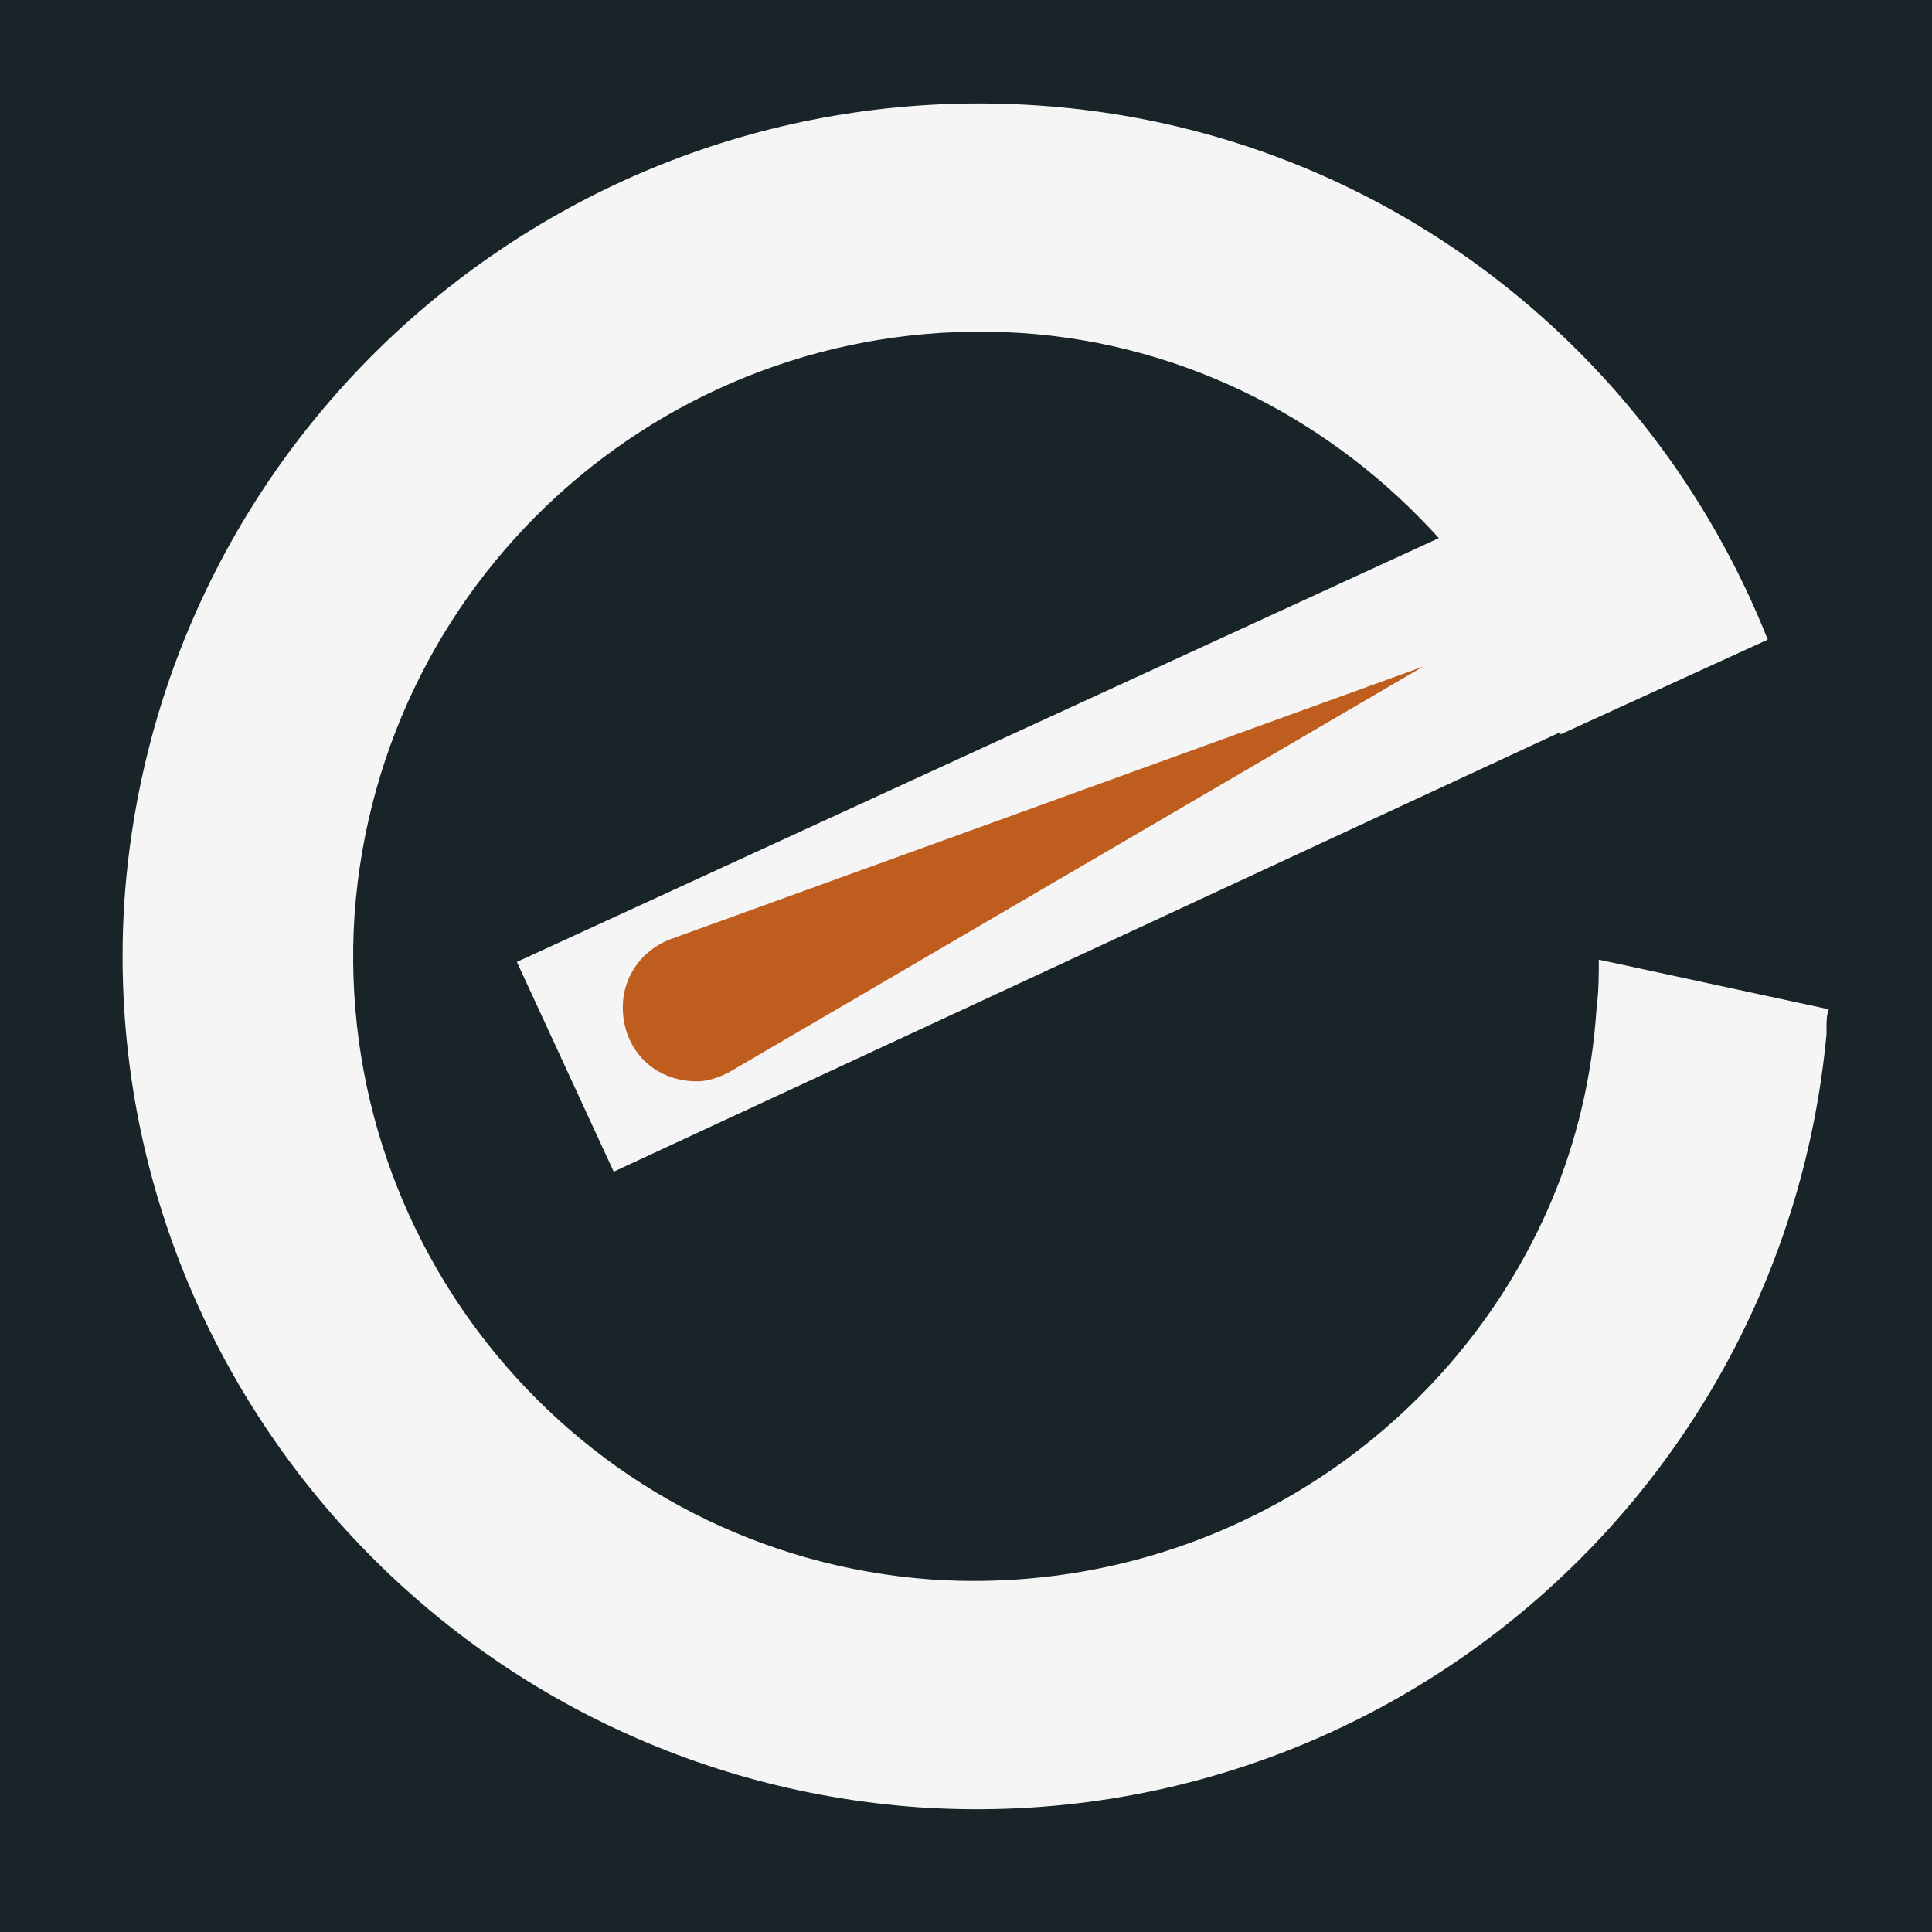
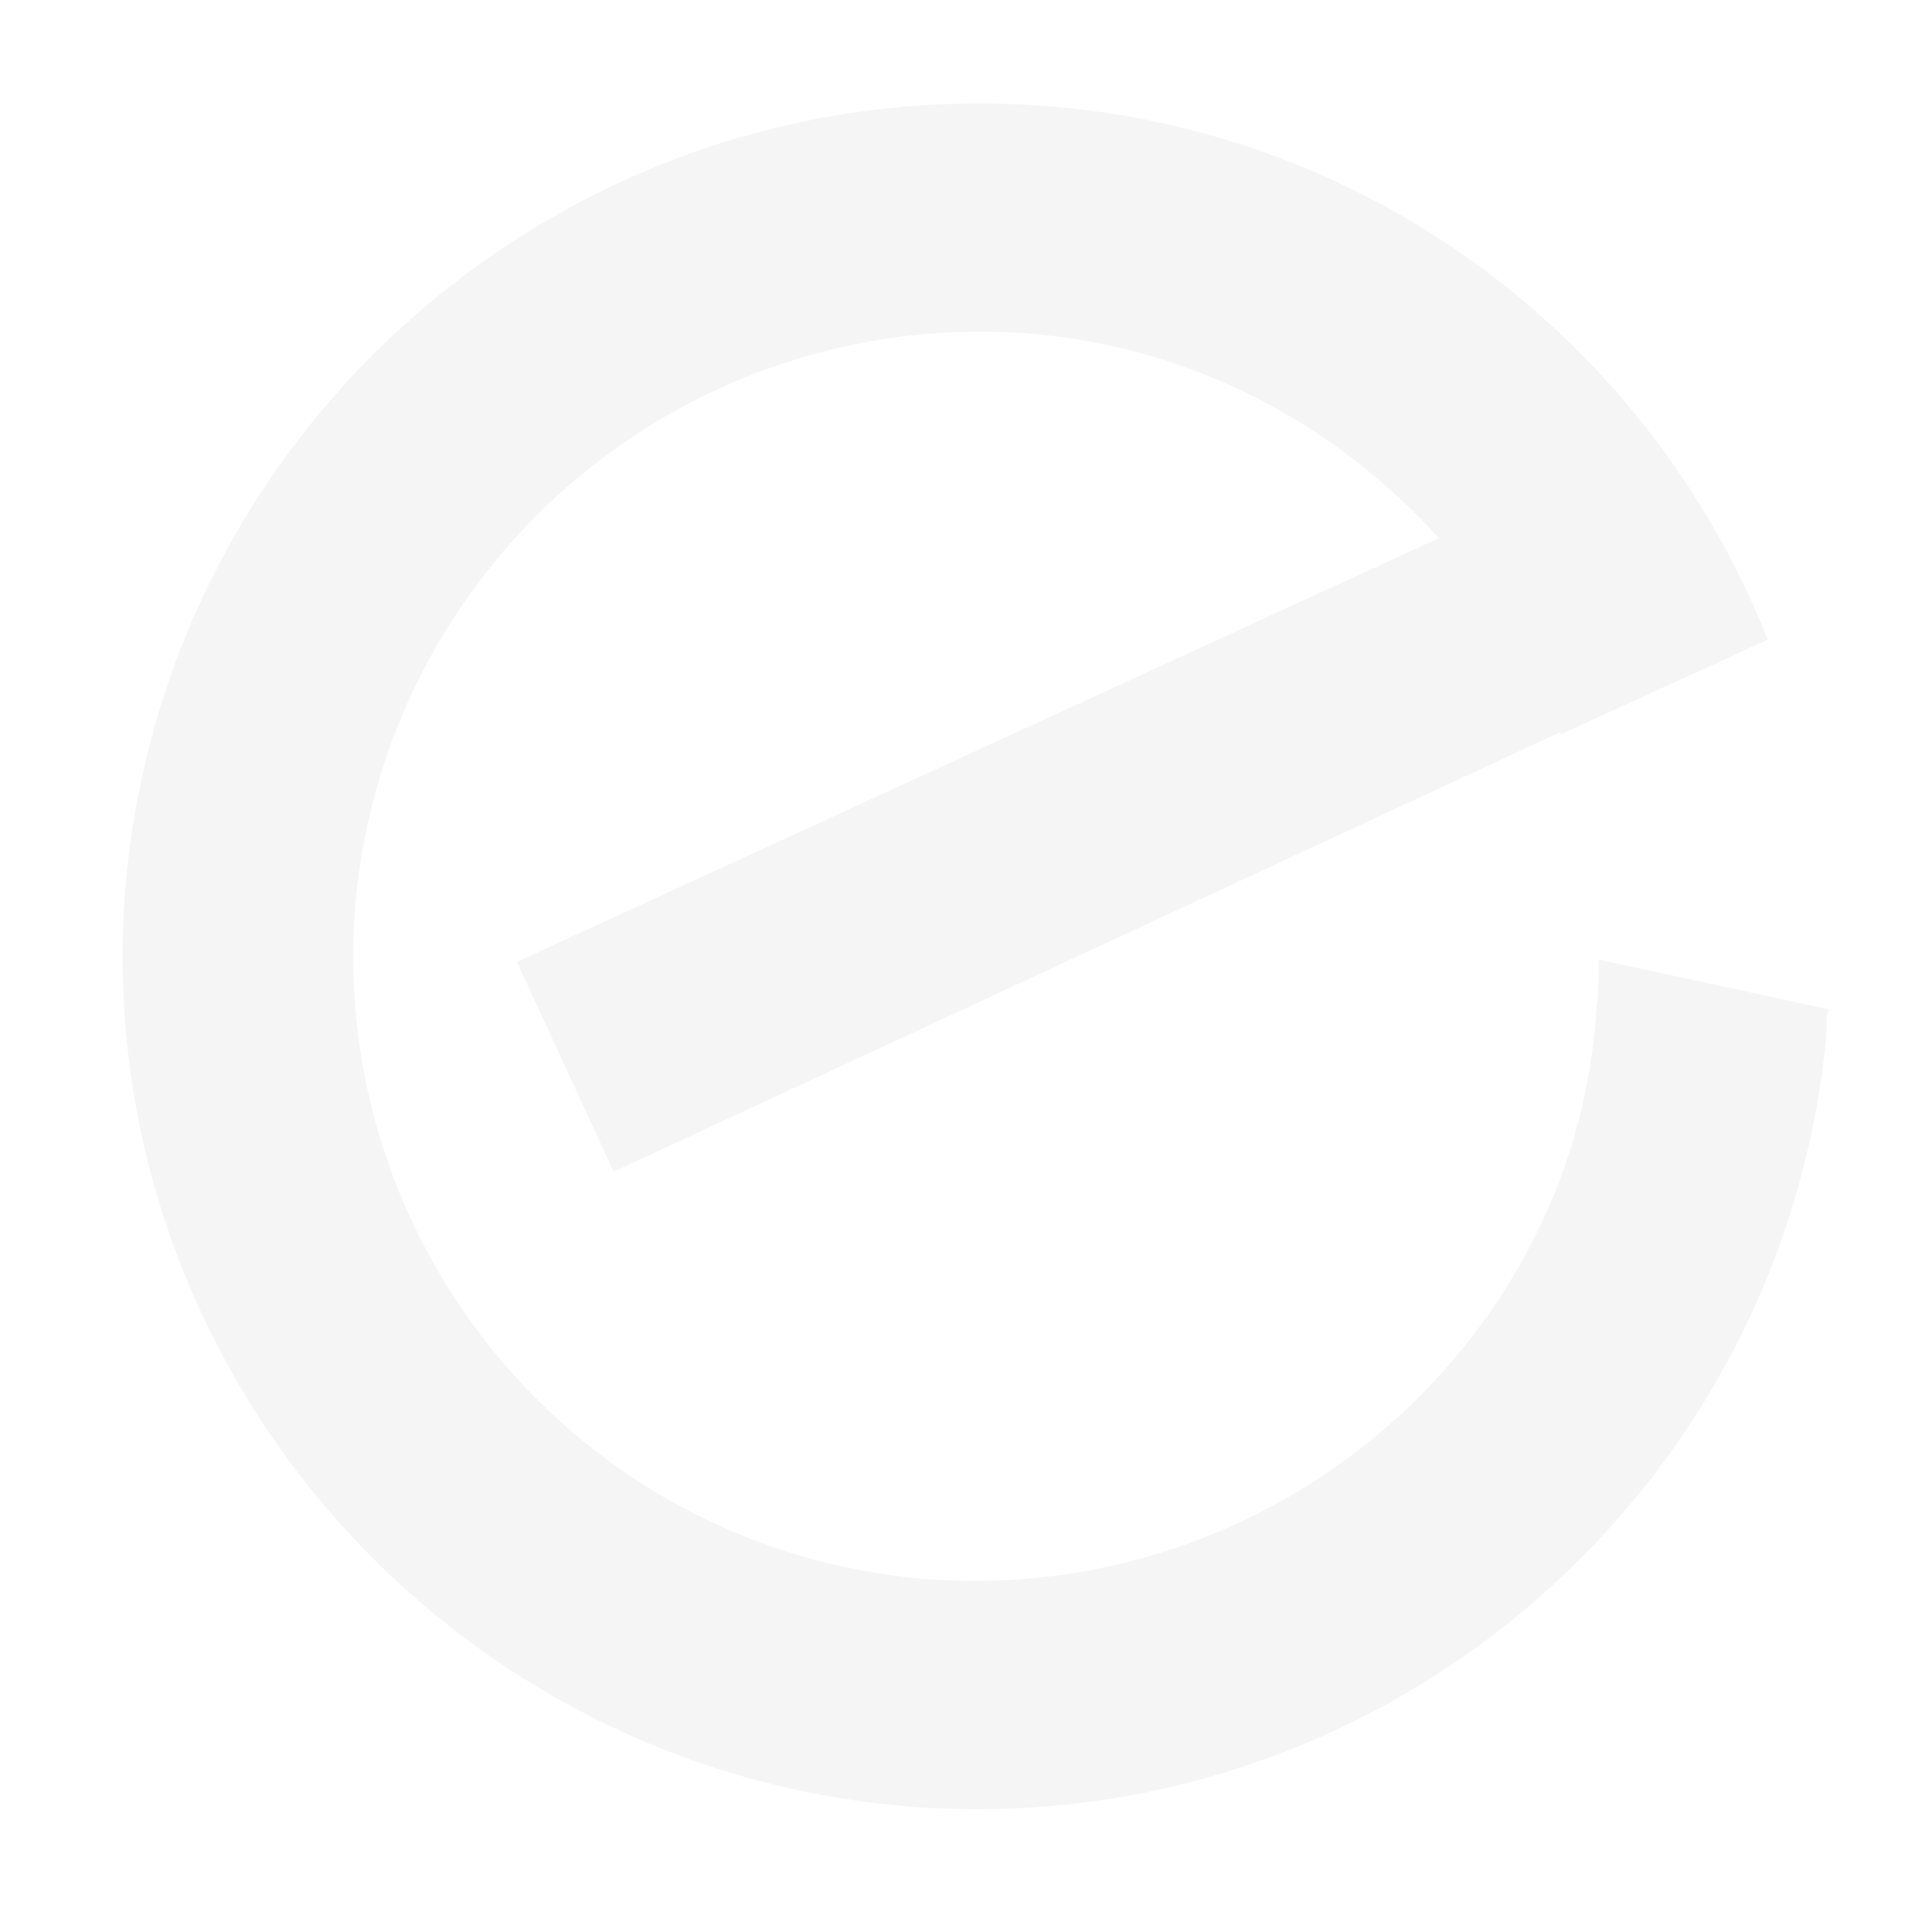
<svg xmlns="http://www.w3.org/2000/svg" version="1.1" id="图层_1" x="0px" y="0px" width="150px" height="150px" viewBox="0 0 150 150" enable-background="new 0 0 150 150" xml:space="preserve">
-   <rect fill-rule="evenodd" clip-rule="evenodd" fill="#192428" width="150" height="150" />
  <path fill="#F5F5F5" d="M40.129,74.683L111.71,41.78c-8.055-8.924-19.427-15.049-32.378-15.924  C52.55,24.108,29.457,44.234,27.527,71.005c-1.754,26.602,18.197,49.7,44.799,51.628c21.187,1.406,40.263-10.847,48.134-29.404l0,0  c1.922-4.547,3.152-9.63,3.489-14.869c0.181-1.411,0.181-2.635,0.181-3.853l17.854,3.853c-0.174,0.525-0.174,0.874-0.174,1.574v0.35  l0,0c-3.322,35.7-34.478,62.477-70.533,60.029c-36.574-2.623-64.05-34.303-61.608-70.527C12.296,33.207,43.975,5.73,80.551,8.185  c26.083,1.748,47.602,18.546,56.699,41.476l-16.092,7.356v-0.181L47.647,90.969L40.129,74.683z" />
-   <path fill="#BE5D1E" d="M110.48,51.759L56.577,83.263c-0.7,0.35-1.579,0.693-2.448,0.693c-3.329,0-5.777-2.442-5.777-5.771  c0-2.278,1.399-4.376,3.672-5.252L110.48,51.759z" />
</svg>